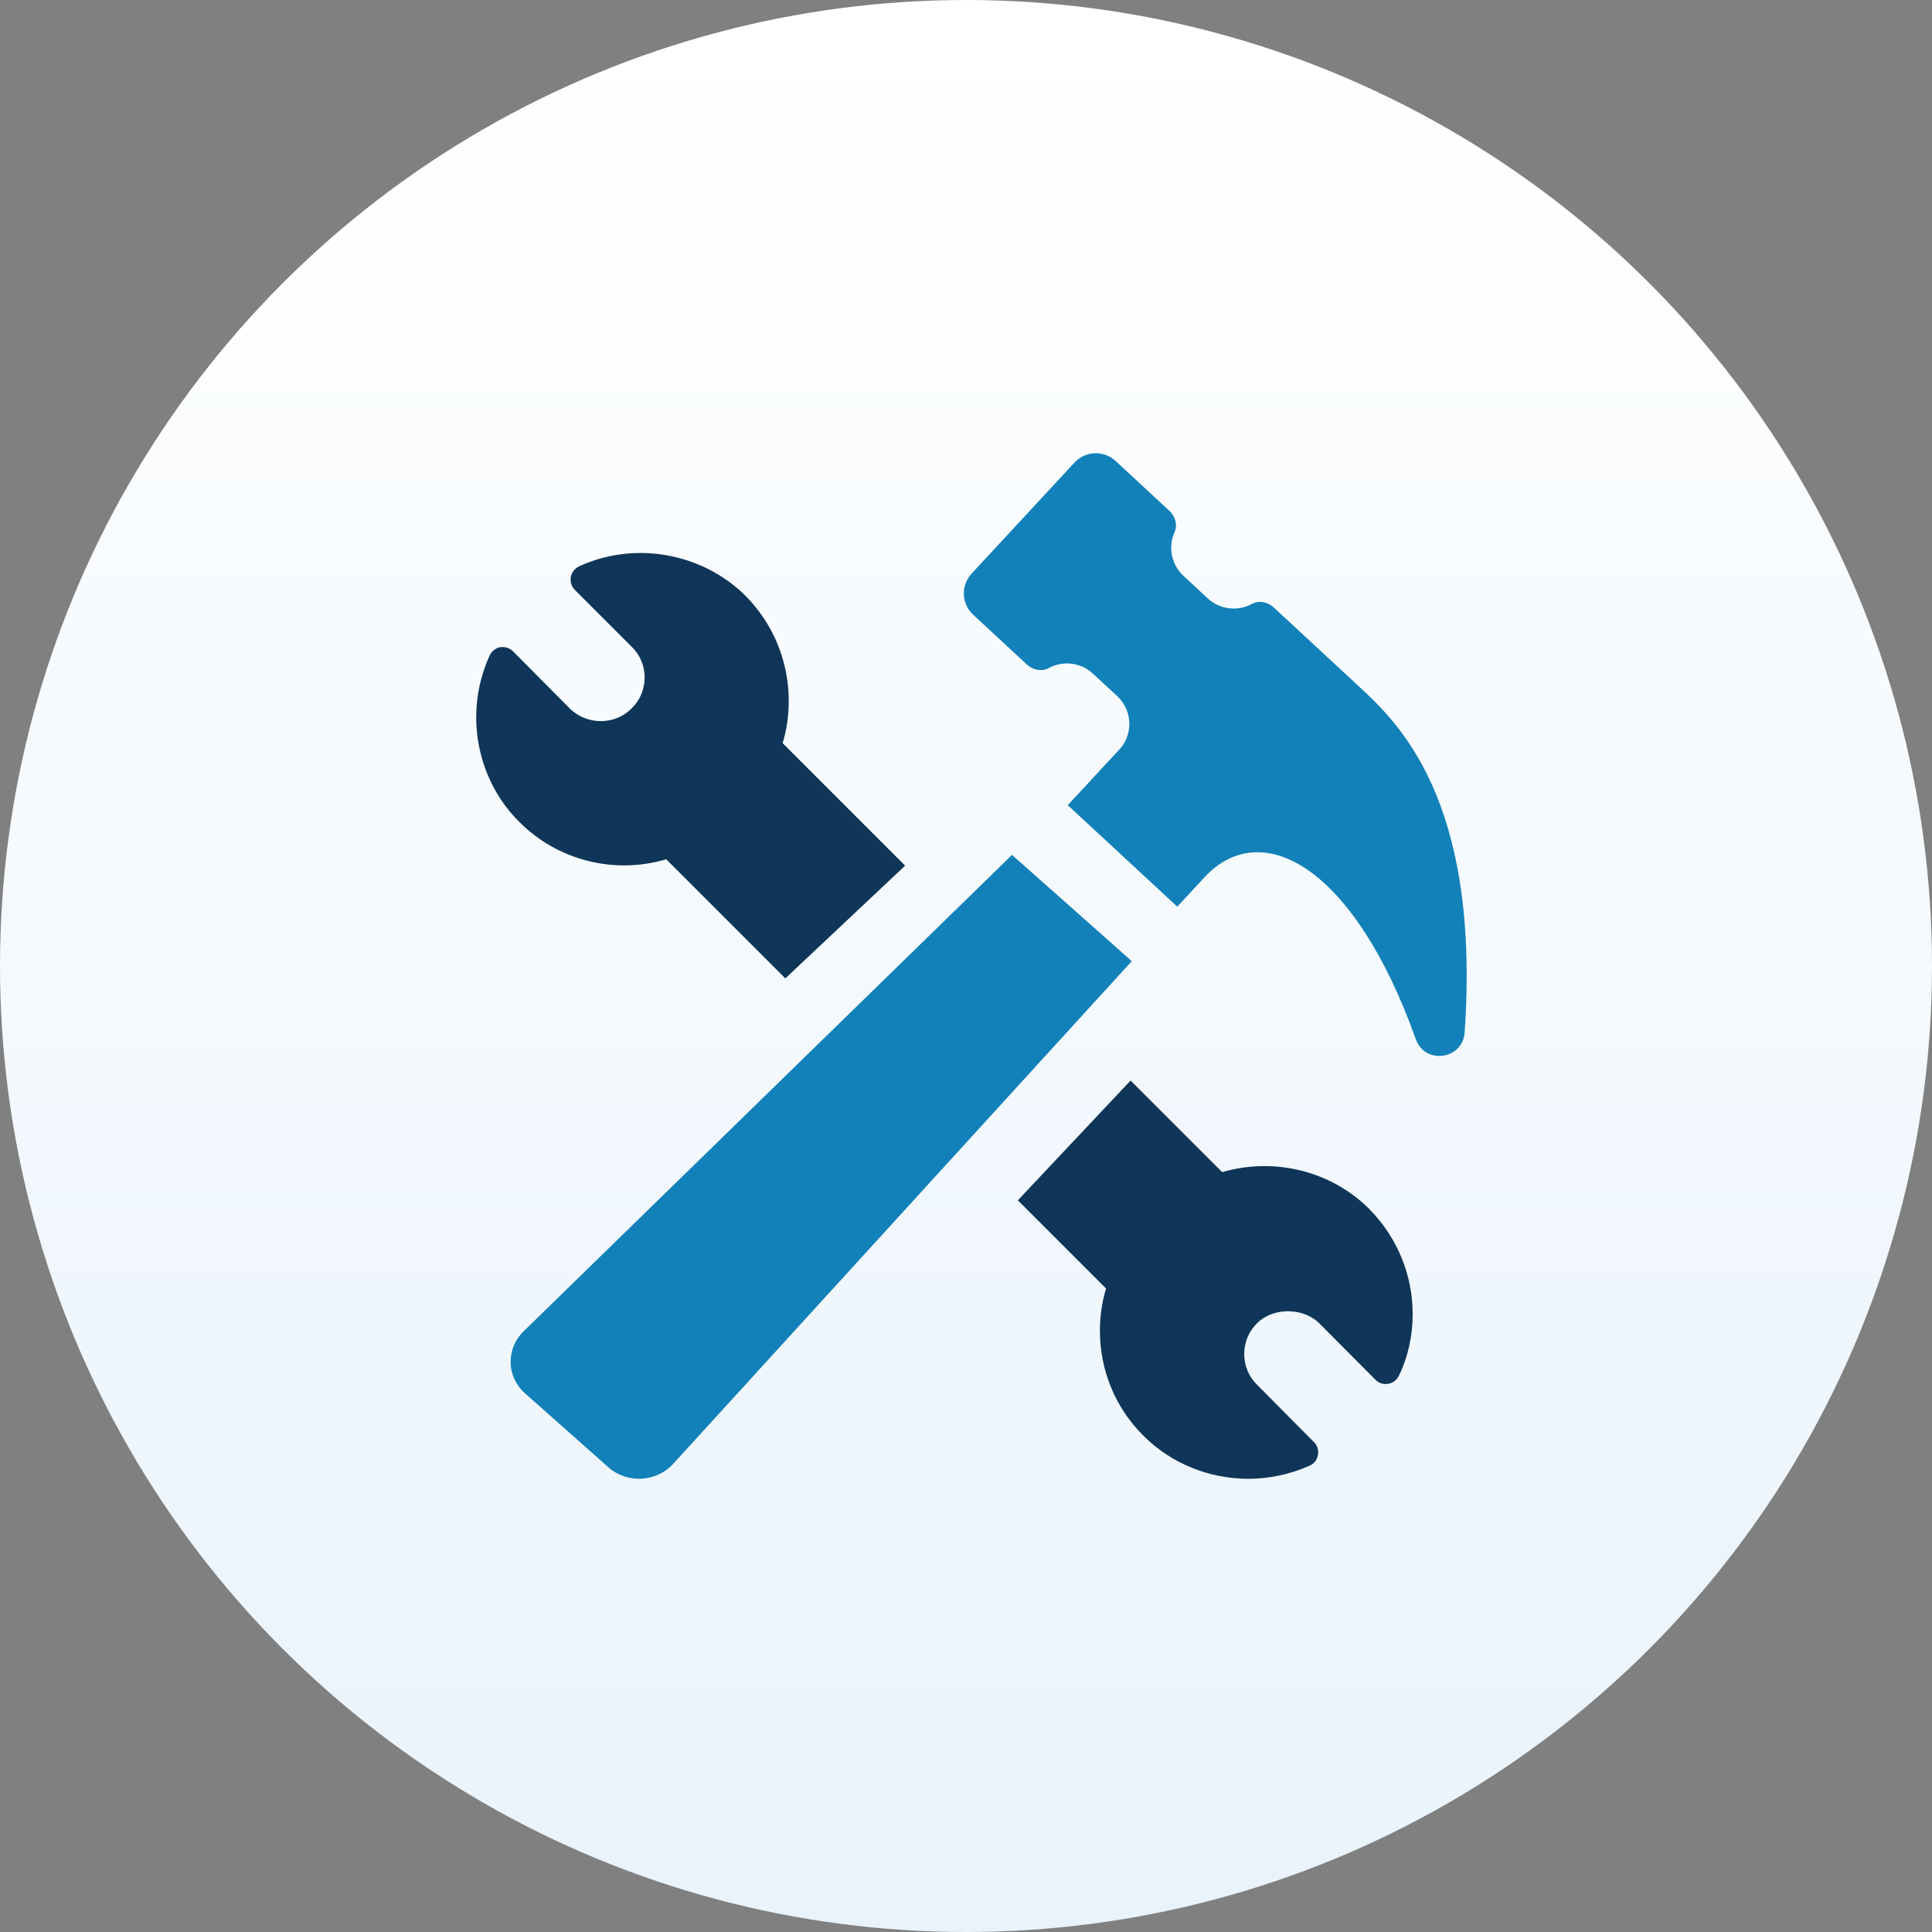
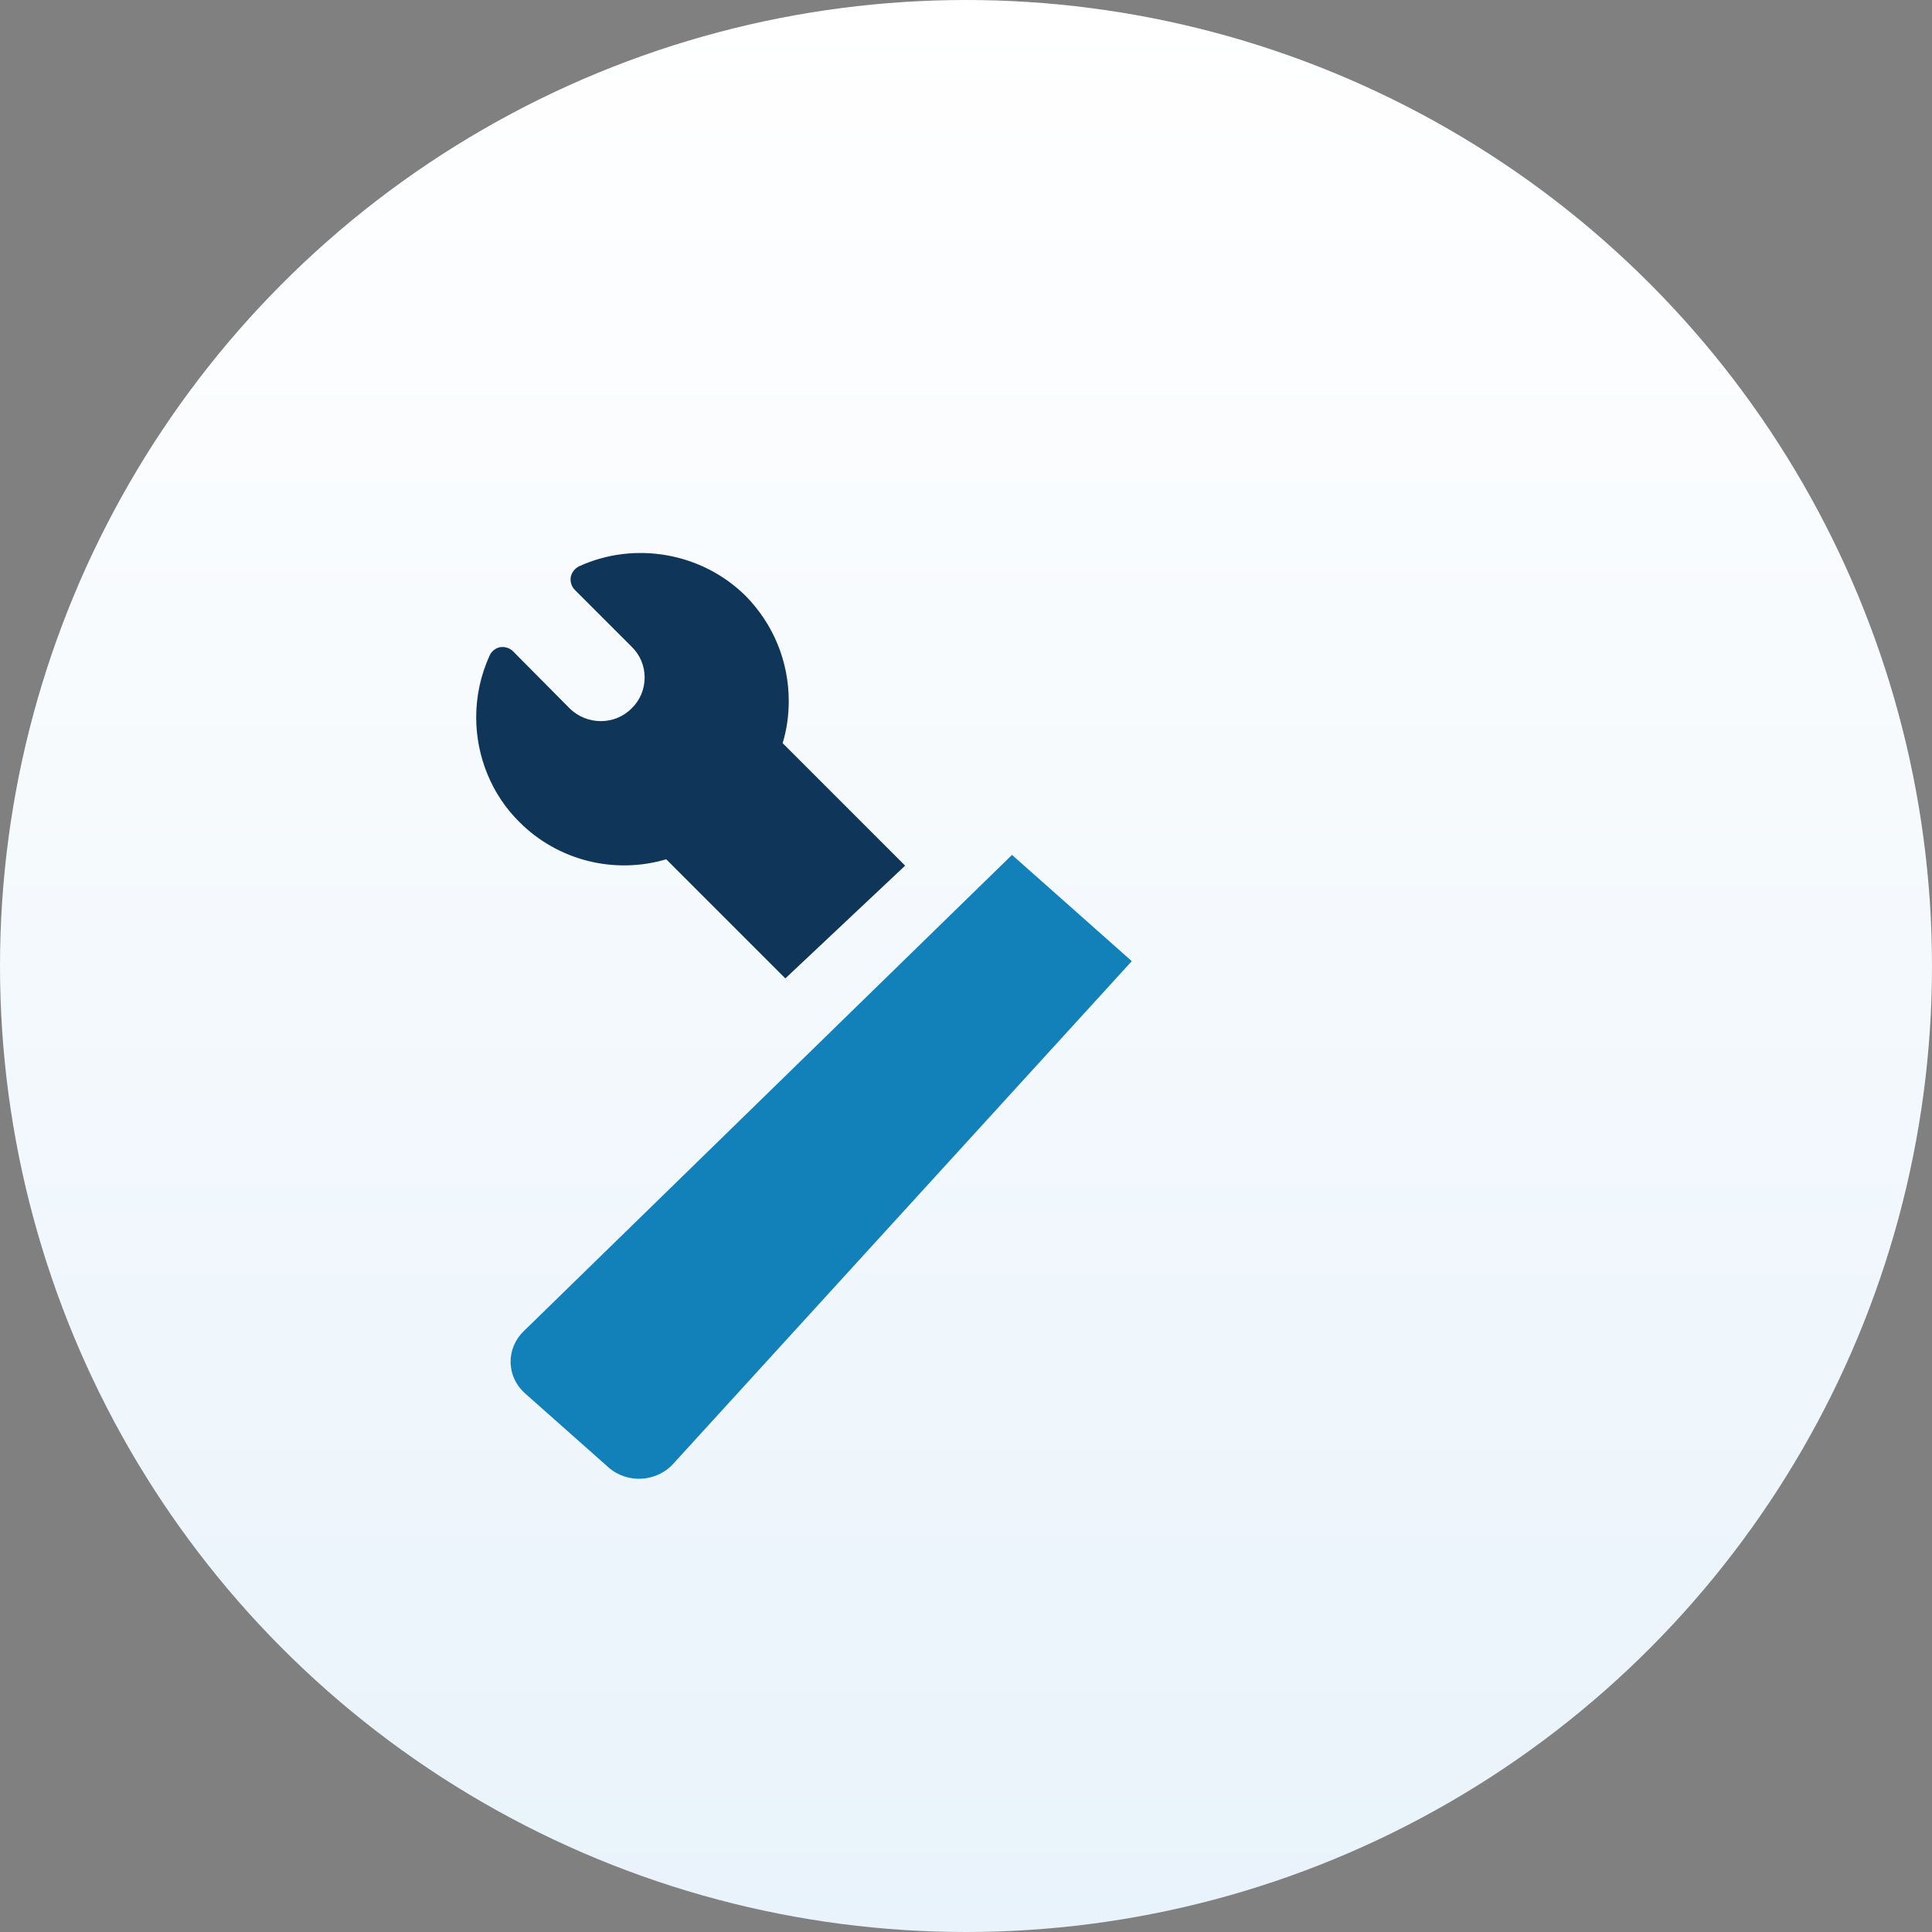
<svg xmlns="http://www.w3.org/2000/svg" id="uuid-29422b36-741f-4ac3-9421-28d0603e43e3" viewBox="0 0 756.732 756.732">
  <rect x="0" y="0" width="756.732" height="756.732" fill="#808080" stroke="none" />
  <defs>
    <style>.uuid-45de289e-64e1-472f-a3d9-ee8705c5679b{fill:#1381b9;}.uuid-04d5b6bc-7046-4a2c-82d7-d26ea9e337fe{fill:#0f3658;}.uuid-5afd0192-6a85-45db-be7c-1a13232cd3a6{fill:url(#uuid-9b2f8148-6c74-489a-8d18-8f5a3da1c5d3);}</style>
    <linearGradient id="uuid-9b2f8148-6c74-489a-8d18-8f5a3da1c5d3" x1="-4.731" y1="378.814" x2="752.001" y2="378.814" gradientTransform="translate(757.18 4.731) rotate(90)" gradientUnits="userSpaceOnUse">
      <stop offset="0" stop-color="#fff" />
      <stop offset="1" stop-color="#e9f3fb" />
    </linearGradient>
  </defs>
  <circle class="uuid-5afd0192-6a85-45db-be7c-1a13232cd3a6" cx="378.366" cy="378.366" r="378.366" />
  <g>
    <path class="uuid-04d5b6bc-7046-4a2c-82d7-d26ea9e337fe" d="M260.949,336.566l46.656,46.656,46.921-44.161-47.991-47.991c1.604-5.165,2.404-10.773,2.404-16.472,0-15.49-5.965-30.093-16.916-41.222-17.098-16.916-43.361-21.546-65.176-11.577-1.691,.804-2.934,2.408-3.291,4.186-.27,1.869,.265,3.739,1.6,5.073l22.259,22.259c3.295,3.208,5.078,7.482,5.078,12.021,0,4.63-1.782,8.903-5.078,12.107-6.586,6.678-17.537,6.678-24.306,0l-22.167-22.346c-1.339-1.335-3.208-1.869-5.078-1.604-1.778,.356-3.382,1.604-4.095,3.295-3.469,7.656-5.252,15.759-5.252,24.219,0,15.49,6.234,30.449,16.916,40.952,14.959,15.051,37.127,20.659,57.516,14.603Z" />
-     <path class="uuid-04d5b6bc-7046-4a2c-82d7-d26ea9e337fe" d="M478.713,459.107l-35.883-35.883-44.161,46.921,34.549,34.549c-1.604,5.339-2.408,10.947-2.408,16.468,0,15.581,6.056,30.275,17.007,41.135,10.951,11.042,25.91,16.916,41.135,16.916,8.104,0,16.294-1.691,24.041-5.165,1.691-.709,2.934-2.313,3.204-4.095,.356-1.869-.178-3.739-1.513-5.073l-22.259-22.437c-3.295-3.204-5.078-7.478-5.078-12.107,0-4.543,1.782-8.903,5.078-12.112,6.23-6.143,17.716-6.23,24.215,0l22.08,22.172c1.248,1.335,3.117,1.956,4.986,1.604,1.782-.27,3.382-1.426,4.186-3.117,3.561-7.212,5.43-15.581,5.43-24.128,0-15.494-6.056-30.093-17.007-41.222-14.955-14.959-37.305-20.389-57.603-14.425Z" />
    <path class="uuid-45de289e-64e1-472f-a3d9-ee8705c5679b" d="M396.387,334.846l-191.304,186.605c-6.998,6.825-6.749,17.818,.557,24.298l32.664,28.97c7.306,6.475,18.771,5.882,25.347-1.322l179.652-196.93-46.917-41.621Z" />
-     <path class="uuid-45de289e-64e1-472f-a3d9-ee8705c5679b" d="M531.772,268.377c-14.305-13.251-22.697-21.019-32.88-30.456-2.306-2.136-5.773-2.891-8.533-1.388-5.479,2.986-12.478,2.312-17.31-2.164l-9.511-8.815c-4.832-4.476-6.039-11.402-3.481-17.093,1.288-2.867,.271-6.261-2.036-8.398l-21.057-19.505c-4.622-4.281-11.828-4.006-16.109,.617l-40.299,43.502c-4.277,4.622-4.001,11.828,.617,16.109l21.062,19.509c2.306,2.132,5.769,2.886,8.528,1.383,5.479-2.986,12.482-2.312,17.314,2.164l9.511,8.81c5.737,5.319,6.297,14.058,1.574,20.113l-20.939,22.611,42.897,39.748,10.58-11.422c22.44-24.231,58.747-4.271,82.865,63.378,3.583,10.034,18.377,7.961,19.11-2.662,6.314-91.896-26.588-121.854-41.903-136.04Z" />
  </g>
</svg>